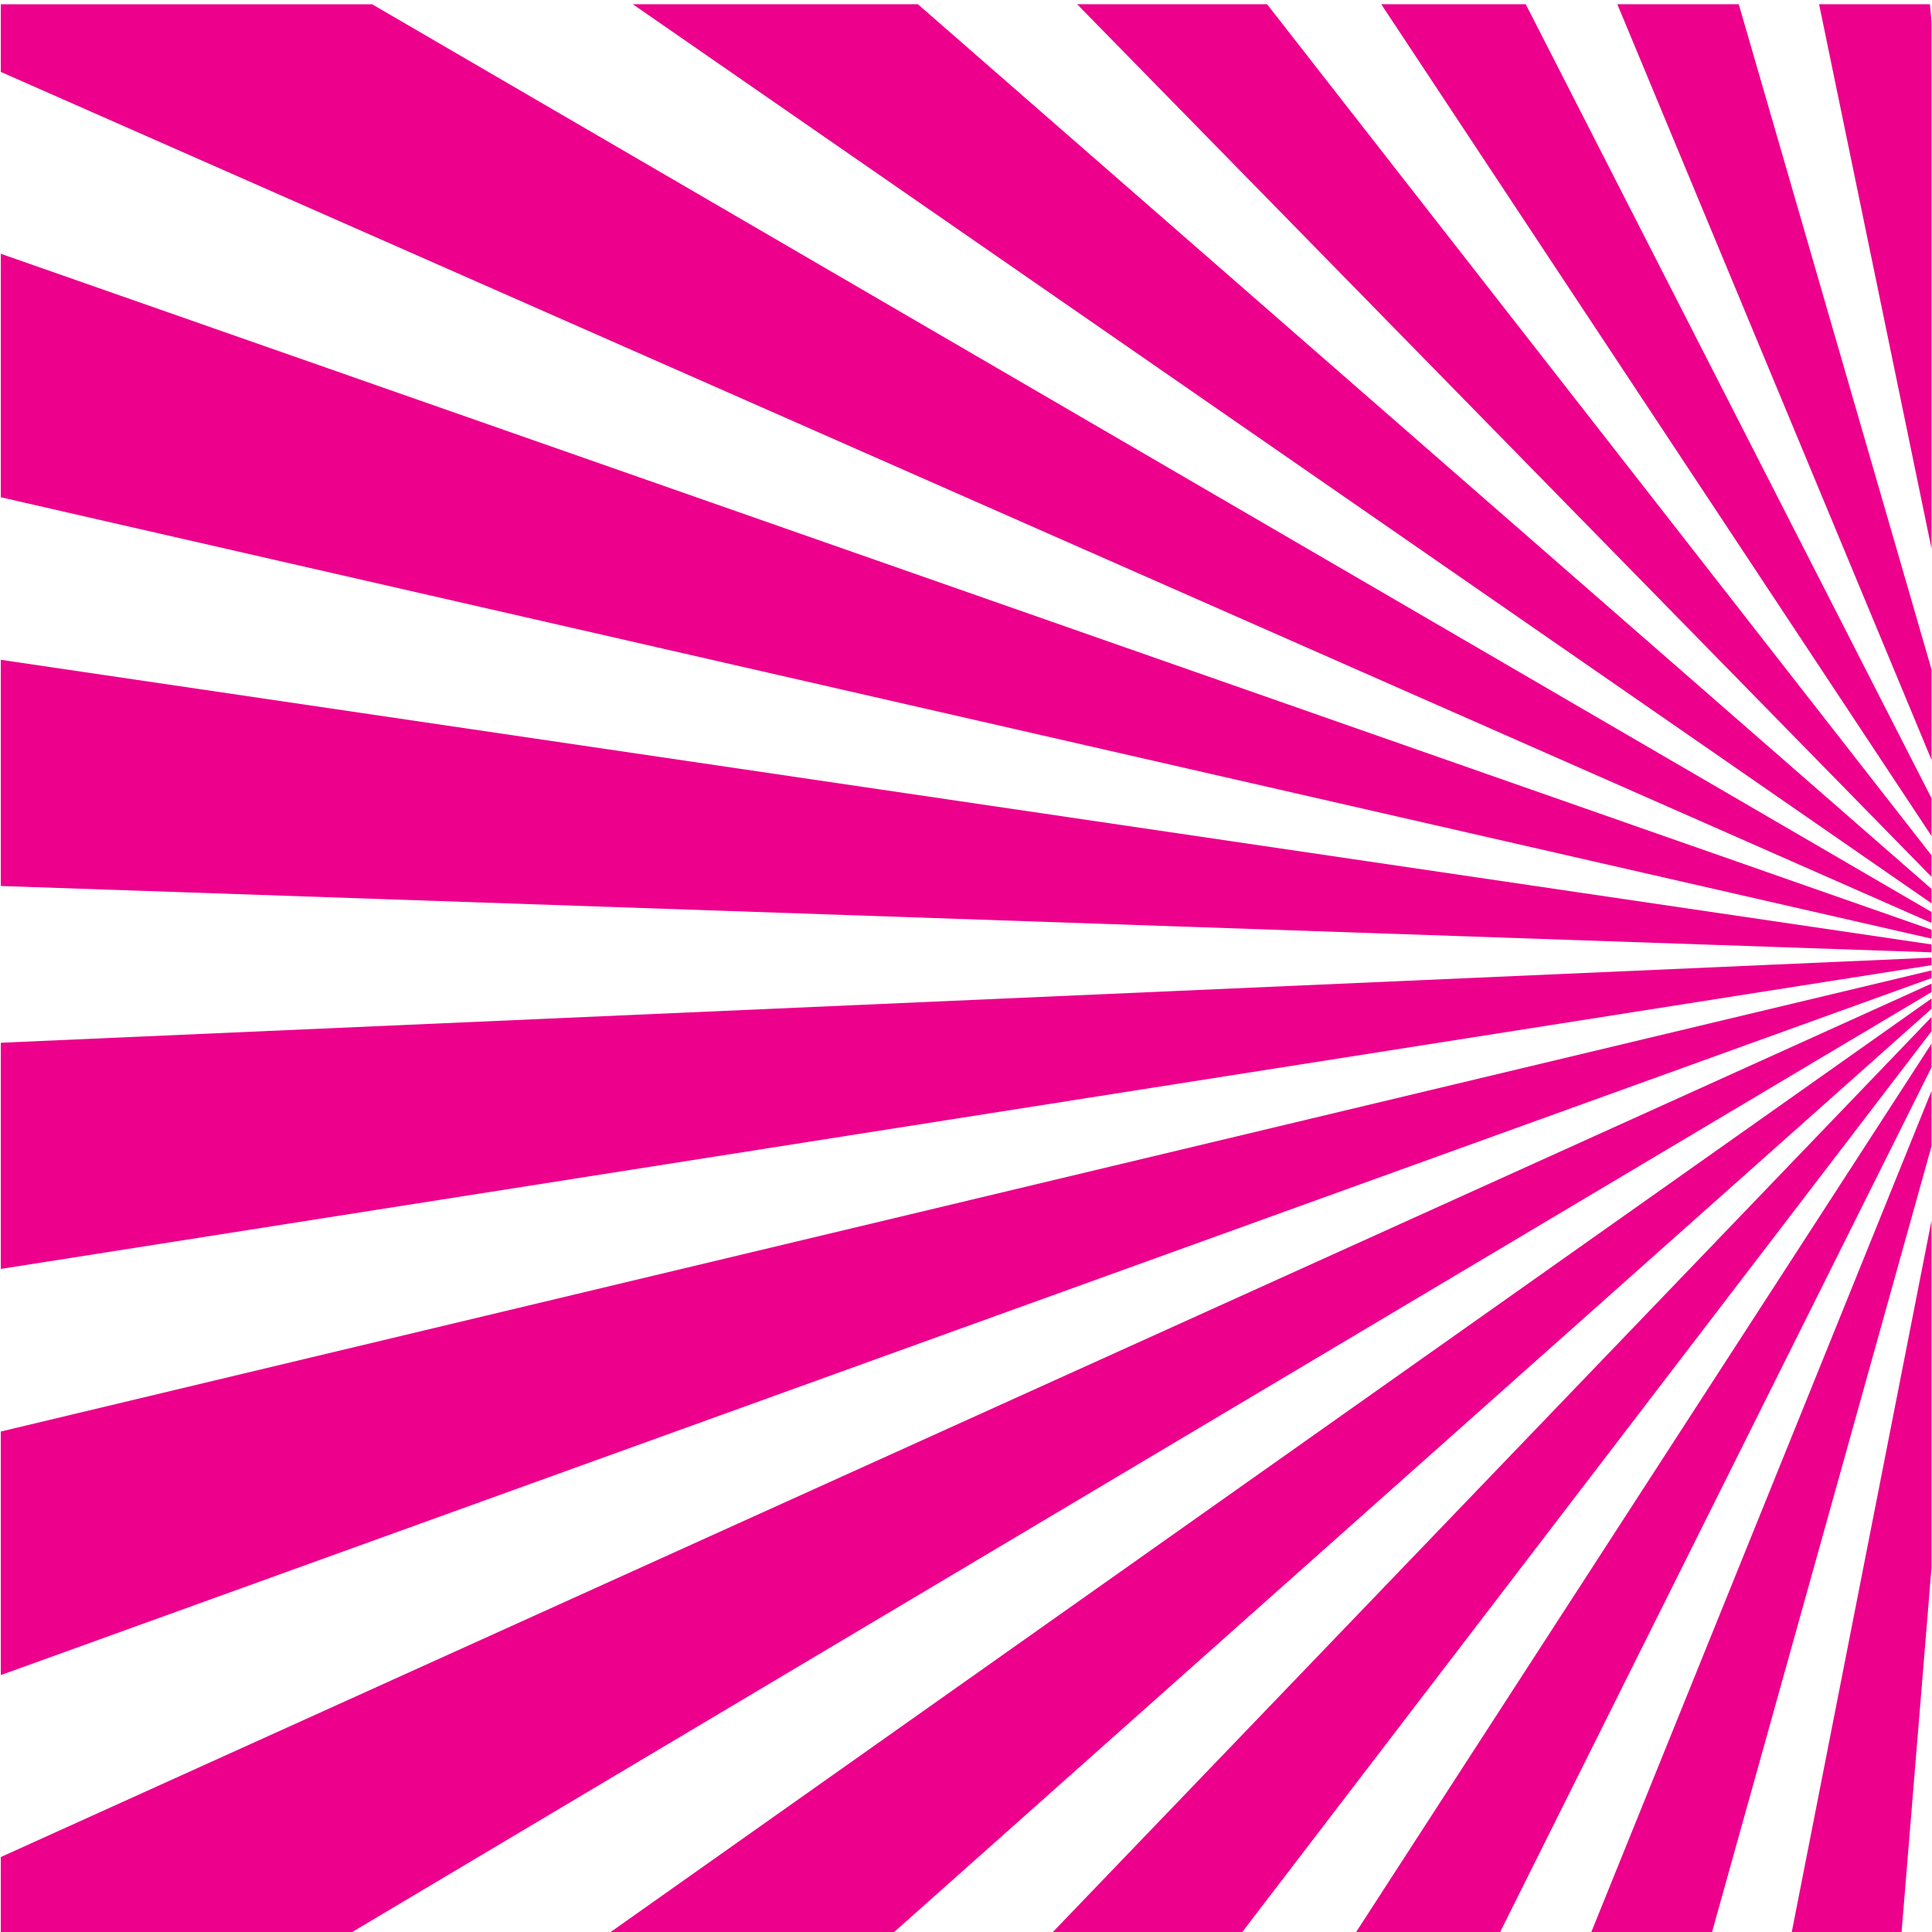
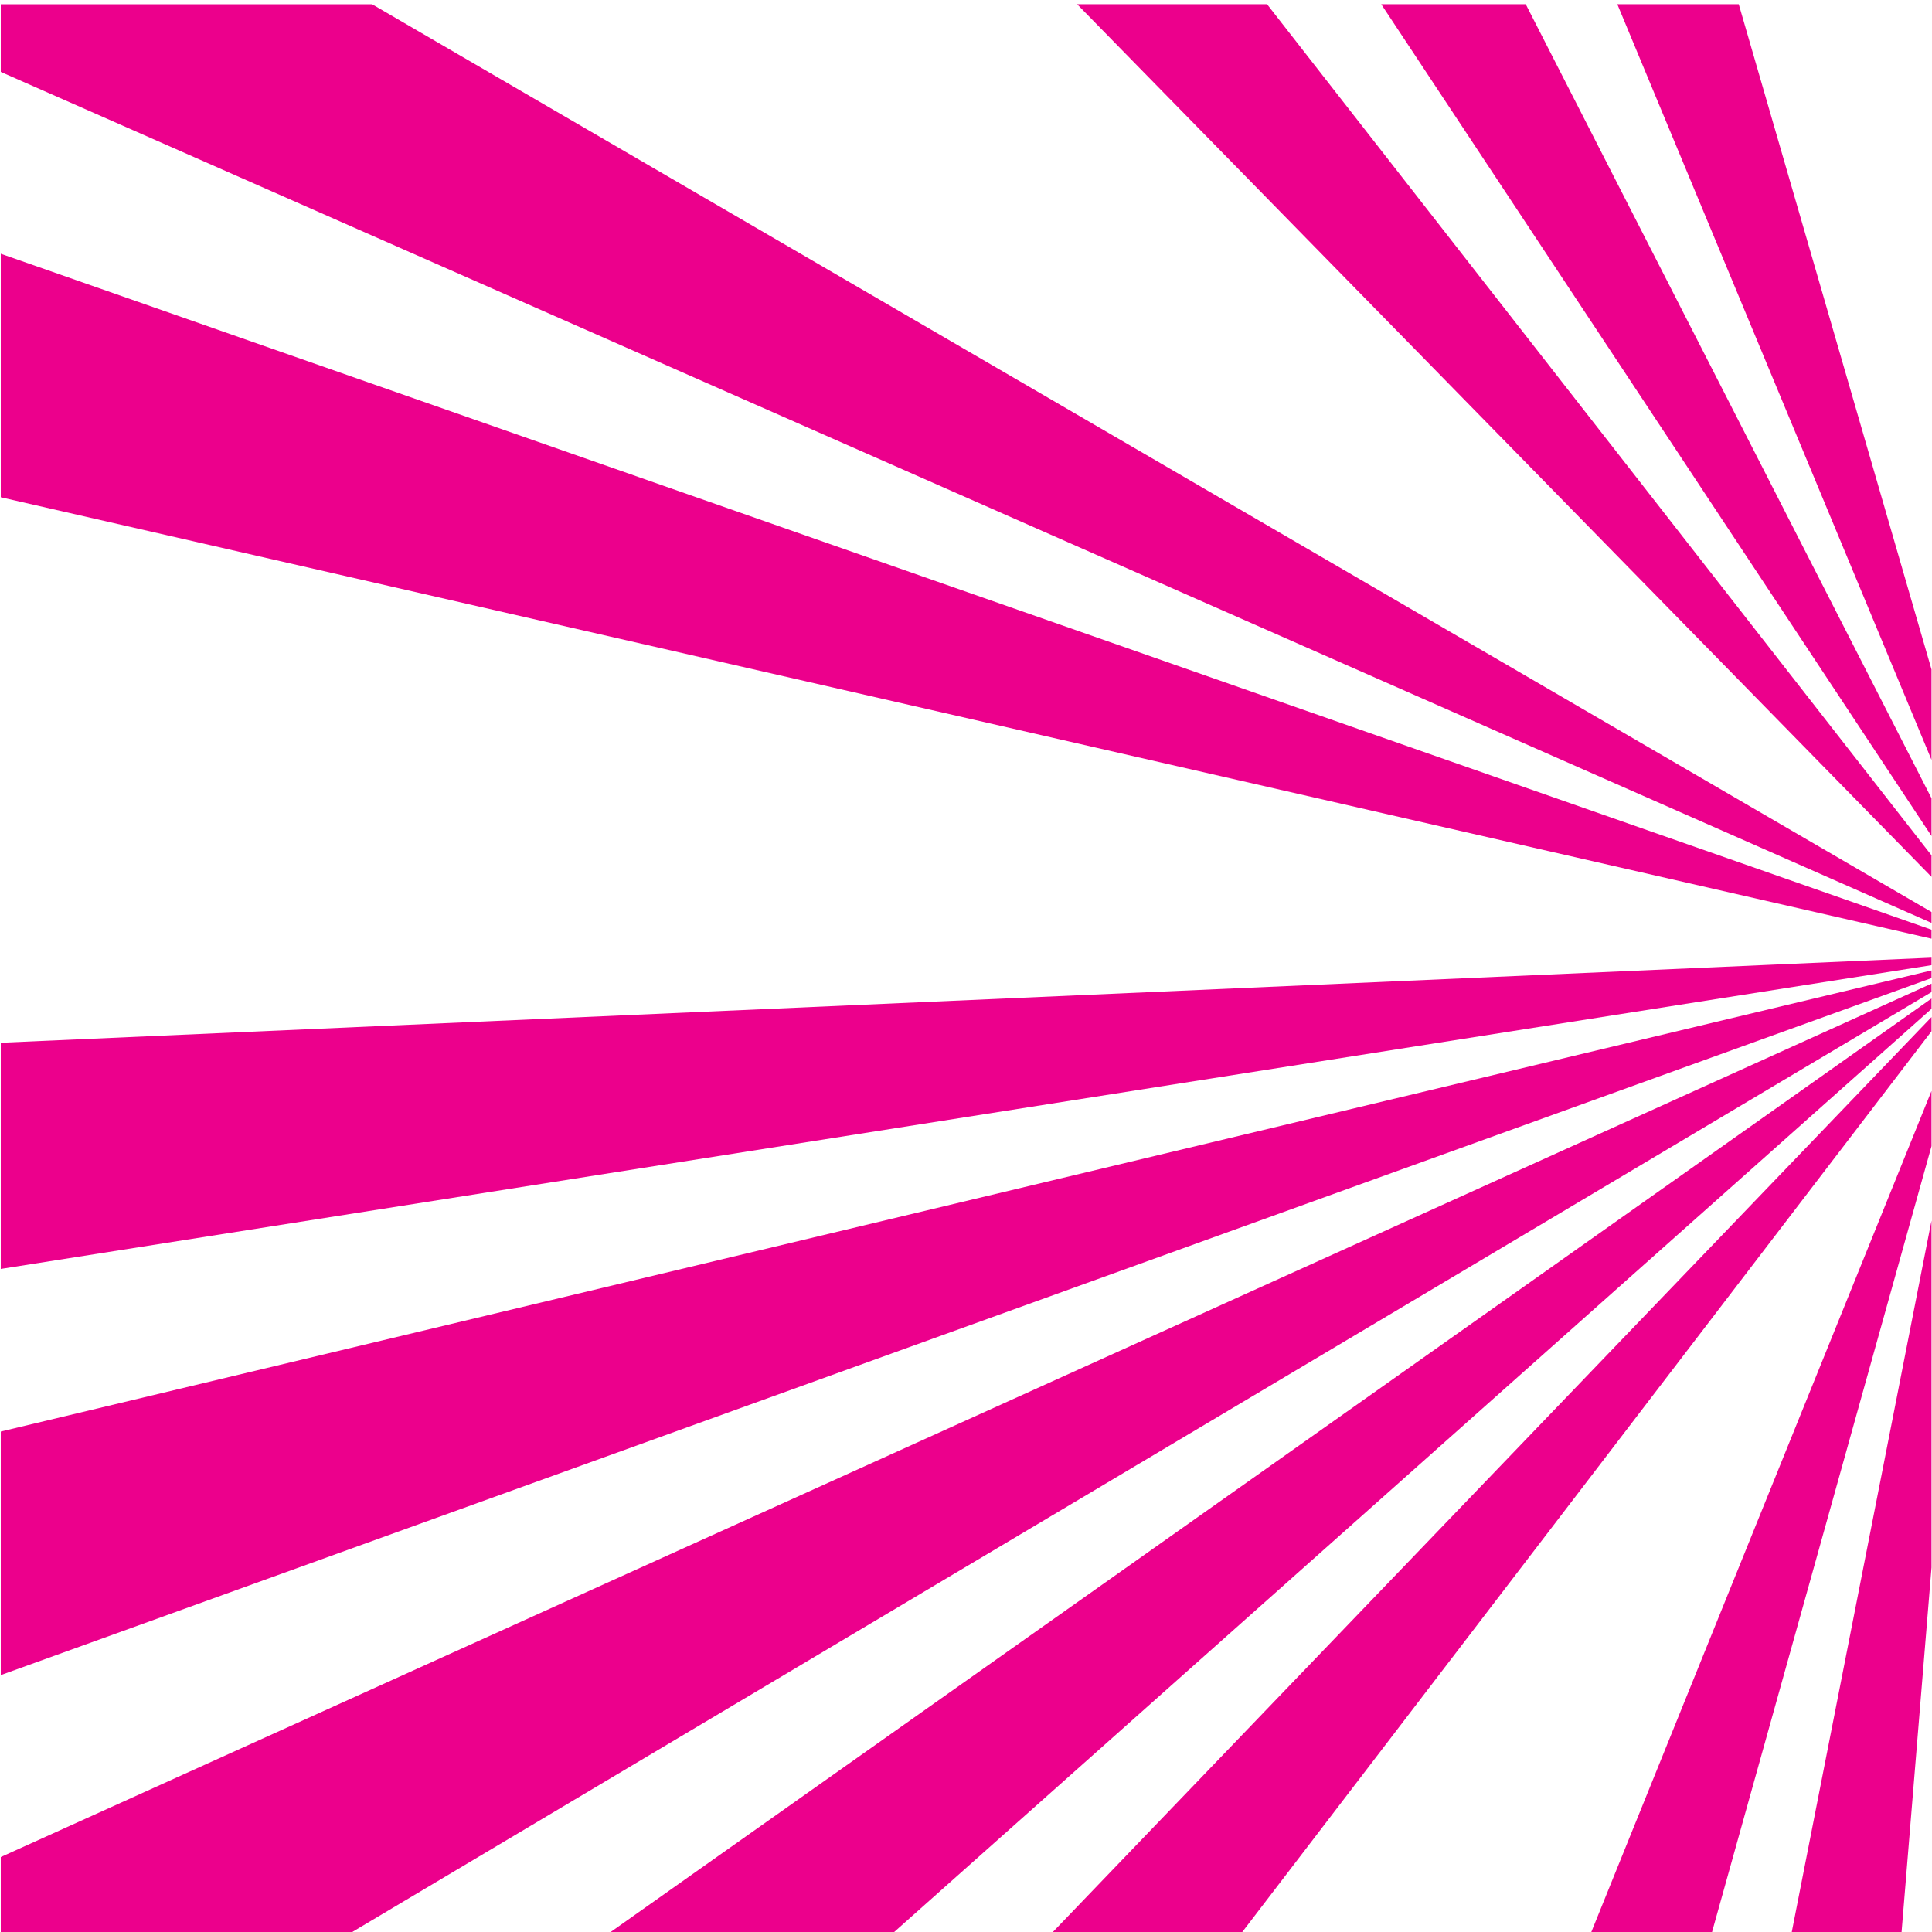
<svg xmlns="http://www.w3.org/2000/svg" version="1.1" viewBox="0 0 800 800">
  <defs>
    <clipPath id="a">
      <path d="m0 600h600v-600h-600z" />
    </clipPath>
  </defs>
  <g transform="matrix(1.333 0 0 -1.333 0 800)">
    <g clip-path="url(#a)">
      <g transform="translate(600.37 222.88)">
        <path d="m0 0c-11.593-59.015-28.318-144.16-44.034-224.17h34.258c3.259 39.684 6.623 80.633 9.776 119.03z" fill="#ec008c" />
      </g>
      <g transform="translate(600.37 262.19)">
        <path d="m0 0c-22.398-55.376-66.127-163.49-106.57-263.48h37.662c25.334 90.708 52.532 188.09 68.911 246.74z" fill="#ec008c" />
      </g>
      <g transform="translate(600.37 276.53)">
-         <path d="m0 0c-32.262-49.81-109.26-168.69-179.94-277.82h44.927c51.978 104.19 108.39 217.27 135.02 270.64z" fill="#ec008c" />
-       </g>
+         </g>
      <g transform="translate(600.37 284.6)">
        <path d="m0 0c-42.995-44.771-164.02-170.8-274.55-285.89h59.091c85.382 111.58 178.63 233.45 215.46 281.58z" fill="#ec008c" />
      </g>
      <g transform="translate(600.37 290.24)">
        <path d="m0 0c-56.796-40.14-245.23-173.31-412.5-291.53h88.445c131.34 116.89 275.45 245.14 324.06 288.4z" fill="#ec008c" />
      </g>
      <g transform="translate(600.37 294.77)">
        <path d="m0 0c-82.391-37.272-426.4-192.9-600.13-271.49v-24.569h107.01c181.34 107.92 425.46 253.21 493.12 293.48z" fill="#ec008c" />
      </g>
      <g transform="translate(600.37 298.79)">
        <path d="m0 0c-84.339-20.143-426.9-101.96-600.13-143.33v-75.657c173.22 62.535 515.79 186.2 600.13 216.65z" fill="#ec008c" />
      </g>
      <g transform="translate(600.37 302.68)">
        <path d="m0 0c-86.322-3.803-427.42-18.835-600.13-26.445v-70.262c172.71 27.171 513.81 80.836 600.13 94.417z" fill="#ec008c" />
      </g>
      <g transform="translate(600.37 306.72)">
-         <path d="m0 0c-88.265 13.012-427.93 63.085-600.13 88.47v-70.26c172.2-5.918 511.86-17.592 600.13-20.625z" fill="#ec008c" />
-       </g>
+         </g>
      <g transform="translate(600.37 311.22)">
        <path d="m0 0c-90.099 31.543-428.42 149.99-600.13 210.1v-75.638c171.72-39.257 510.03-116.6 600.13-137.2z" fill="#ec008c" />
      </g>
      <g transform="translate(600.37 316.63)">
        <path d="m0 0c-73.979 43.064-307.36 178.92-484.79 282.2h-115.34v-21.014c171.28-75.492 508.36-224.07 600.13-264.52z" fill="#ec008c" />
      </g>
      <g transform="translate(600.37 323.7)">
-         <path d="m0 0c-52.459 45.784-181.75 158.63-315.25 275.14h-88.557c161-111.46 339.73-235.2 403.81-279.56z" fill="#ec008c" />
-       </g>
+         </g>
      <g transform="translate(600.37 333.97)">
        <path d="m0 0c-38.991 49.947-118.51 151.8-206.77 264.86h-59.004c114.66-117.1 219.31-223.99 265.77-271.44z" fill="#ec008c" />
      </g>
      <g transform="translate(600.37 351.46)">
        <path d="m0 0c-27.775 54.352-74.833 146.44-126.42 247.38h-44.89c71.783-108.51 136.79-206.78 171.31-258.95z" fill="#ec008c" />
      </g>
      <g transform="translate(600.37 390.91)">
        <path d="m0 0c-15.804 54.54-37.239 128.52-60.25 207.93h-37.721c39.012-93.827 74.871-180.07 97.971-235.62z" fill="#ec008c" />
      </g>
      <g transform="translate(600.37 589.44)">
-         <path d="m0 0c-0.287 3.122-0.575 6.254-0.863 9.395h-34.431c12.925-62.589 25.16-121.84 35.294-170.91z" fill="#ec008c" />
-       </g>
+         </g>
    </g>
  </g>
</svg>